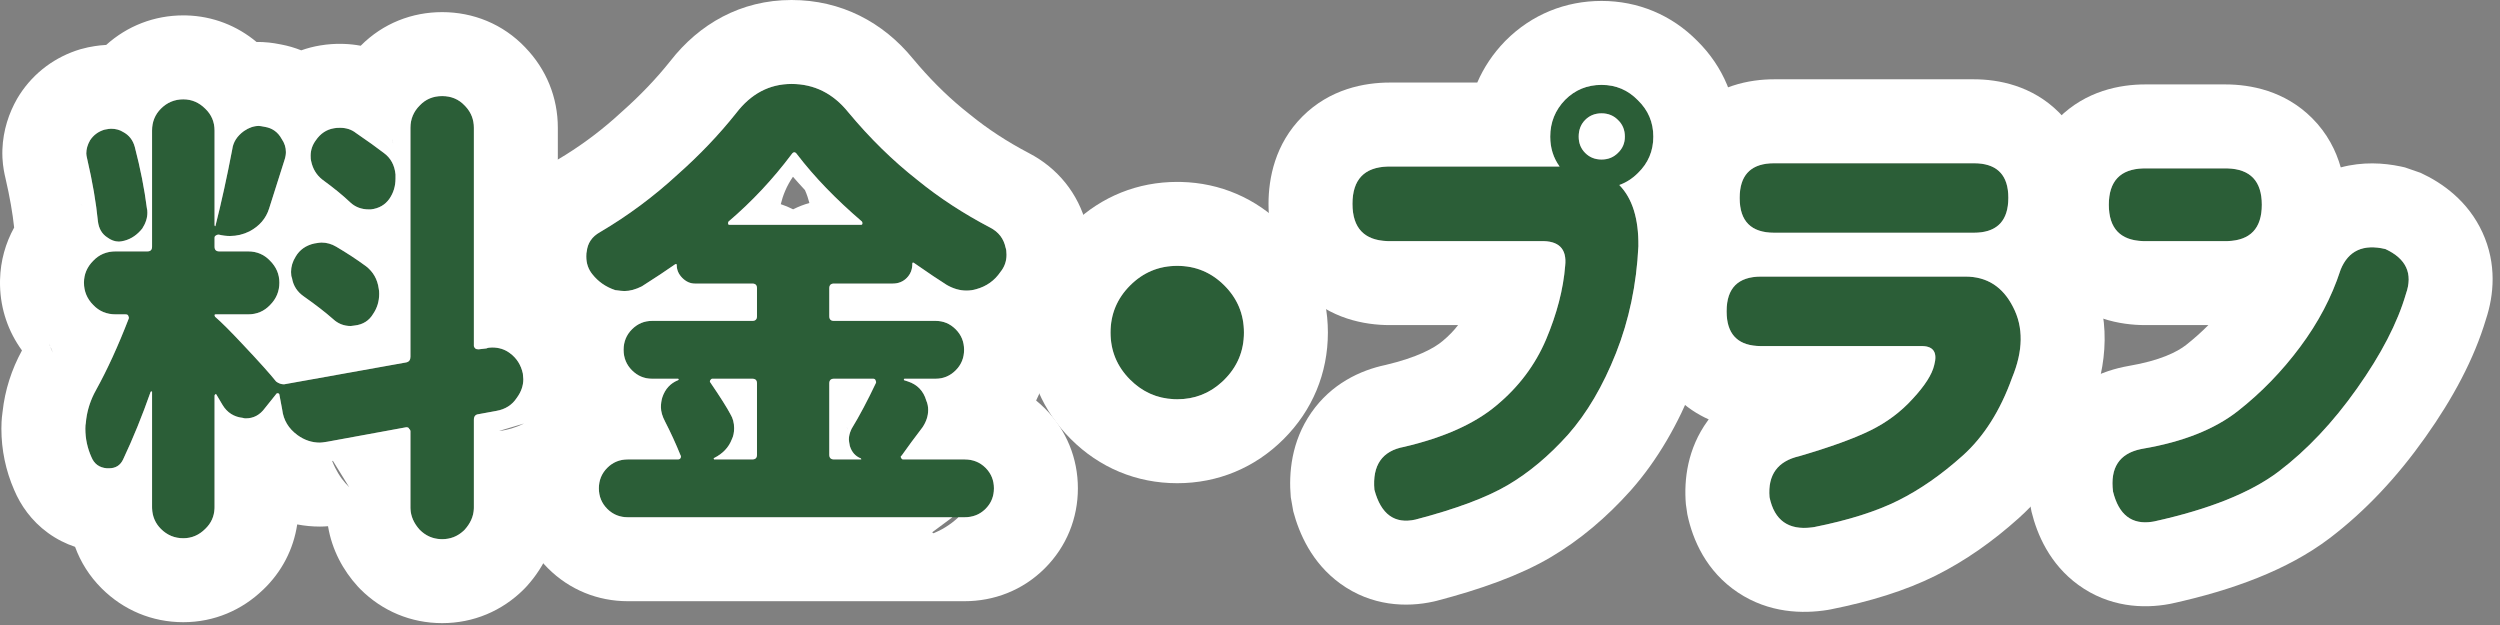
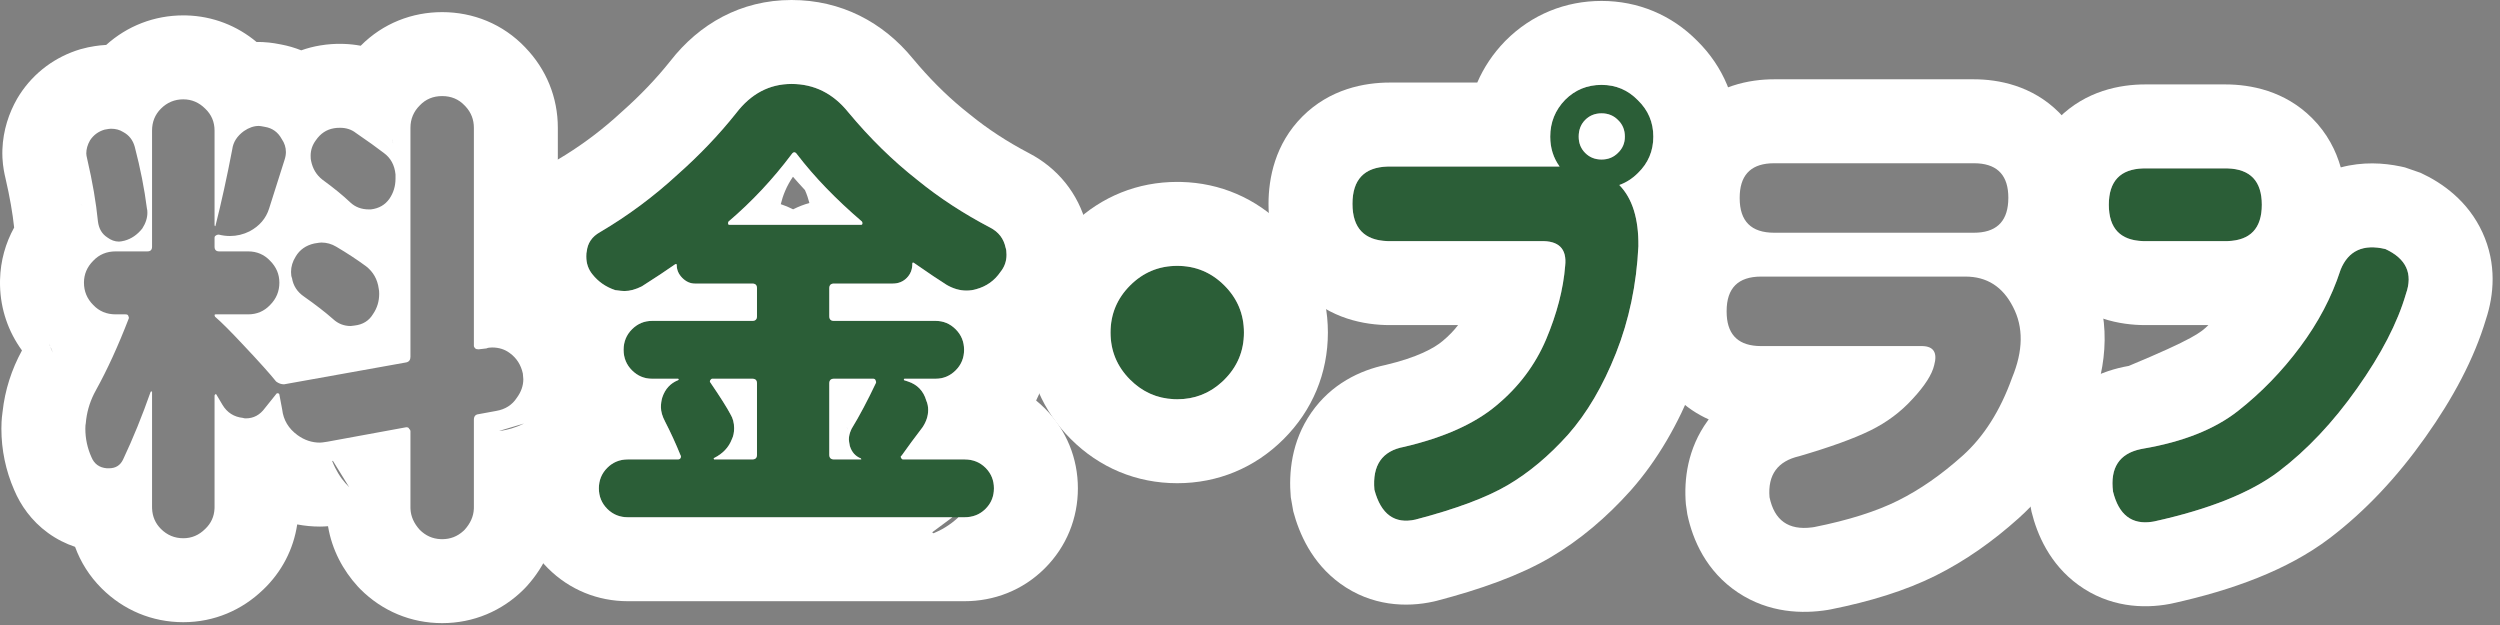
<svg xmlns="http://www.w3.org/2000/svg" width="268" height="67" viewBox="0 0 268 67" fill="none">
  <rect x="0" y="0" width="268" height="67" fill="#808080" stroke="none" />
  <path d="M226.067 21.95C226.067 19.35 227.367 18.05 229.967 18.05H238.567C241.167 18.05 242.467 19.35 242.467 21.95C242.467 24.55 241.167 25.85 238.567 25.85H229.967C227.367 25.85 226.067 24.55 226.067 21.95ZM257.917 31.5C257.017 34.6 255.267 37.983 252.667 41.65C250.1 45.283 247.3 48.25 244.267 50.55C241.267 52.816 236.817 54.6 230.917 55.9C228.617 56.333 227.15 55.267 226.517 52.7C226.183 50.066 227.25 48.533 229.717 48.1C234.017 47.367 237.417 46.017 239.917 44.05C242.417 42.083 244.633 39.8 246.567 37.2C248.533 34.566 249.983 31.8 250.917 28.9C251.75 26.866 253.35 26.133 255.717 26.7C257.95 27.733 258.683 29.333 257.917 31.5Z" fill="#2B5E37" />
-   <path d="M185.094 33.4V33.349C185.094 30.883 186.327 29.649 188.794 29.649H210.694C212.994 29.649 214.694 30.733 215.794 32.9C216.927 35.066 216.894 37.599 215.694 40.499C214.427 44.033 212.66 46.816 210.394 48.849C208.127 50.883 205.827 52.483 203.494 53.65C201.16 54.816 198.16 55.766 194.494 56.499C191.827 56.933 190.227 55.866 189.694 53.3C189.494 50.9 190.56 49.433 192.894 48.9C196.194 47.933 198.727 47.016 200.494 46.15C202.26 45.283 203.777 44.15 205.044 42.749C206.344 41.349 207.11 40.15 207.344 39.15C207.71 37.816 207.294 37.133 206.094 37.099H188.794C186.327 37.099 185.094 35.866 185.094 33.4ZM186.494 21.25V21.2C186.494 18.733 187.727 17.5 190.194 17.5H211.594C214.06 17.5 215.294 18.733 215.294 21.2C215.294 23.7 214.06 24.95 211.594 24.95H190.194C187.727 24.95 186.494 23.716 186.494 21.25Z" fill="#2B5E37" />
  <path d="M144.986 21.85C144.986 19.183 146.319 17.85 148.986 17.85H167.836C173.102 17.85 175.702 20.7 175.636 26.4C175.436 30.5 174.636 34.316 173.236 37.85C171.836 41.383 170.119 44.3 168.086 46.6C166.052 48.866 163.902 50.666 161.636 52C159.369 53.333 156.069 54.566 151.736 55.7C149.502 56.2 148.036 55.133 147.336 52.5C147.102 49.866 148.169 48.333 150.536 47.9C154.802 46.9 158.102 45.416 160.436 43.45C162.802 41.483 164.569 39.133 165.736 36.4C166.902 33.633 167.586 31 167.786 28.5C167.986 26.666 167.102 25.783 165.136 25.85H148.986C146.319 25.85 144.986 24.516 144.986 21.85ZM174.186 14.65C174.186 13.916 173.936 13.316 173.436 12.85C172.969 12.383 172.386 12.15 171.686 12.15C170.986 12.15 170.402 12.383 169.936 12.85C169.469 13.316 169.236 13.916 169.236 14.65C169.236 15.35 169.469 15.933 169.936 16.4C170.402 16.866 170.986 17.1 171.686 17.1C172.386 17.1 172.969 16.866 173.436 16.4C173.936 15.933 174.186 15.35 174.186 14.65ZM167.786 10.7C168.852 9.633 170.152 9.1 171.686 9.1C173.219 9.1 174.519 9.65 175.586 10.75C176.686 11.816 177.236 13.116 177.236 14.65C177.236 16.183 176.686 17.483 175.586 18.55C174.519 19.616 173.219 20.15 171.686 20.15C170.152 20.15 168.852 19.616 167.786 18.55C166.719 17.483 166.186 16.183 166.186 14.65C166.186 13.116 166.719 11.8 167.786 10.7Z" fill="#2B5E37" />
  <path d="M121.15 40.7C119.75 39.3 119.05 37.616 119.05 35.65C119.05 33.683 119.75 32 121.15 30.599C122.55 29.2 124.233 28.5 126.2 28.5C128.166 28.5 129.85 29.2 131.25 30.599C132.65 32 133.35 33.683 133.35 35.65C133.35 37.616 132.65 39.3 131.25 40.7C129.85 42.099 128.166 42.8 126.2 42.8C124.233 42.8 122.55 42.099 121.15 40.7Z" fill="#2B5E37" />
  <path d="M96.95 40.599C96.95 40.599 96.933 40.616 96.9 40.65V40.749L97.35 40.9C98.35 41.233 99 41.916 99.3 42.95C99.433 43.249 99.5 43.583 99.5 43.95C99.5 44.583 99.3 45.2 98.9 45.8C98.033 46.933 97.283 47.95 96.65 48.849C96.55 48.883 96.533 48.966 96.6 49.099C96.666 49.2 96.733 49.249 96.8 49.249H103.4C104.3 49.249 105.05 49.55 105.65 50.15C106.25 50.749 106.55 51.483 106.55 52.349C106.55 53.216 106.25 53.95 105.65 54.55C105.05 55.15 104.3 55.45 103.4 55.45H67.3C66.433 55.45 65.7 55.15 65.1 54.55C64.5 53.95 64.2 53.216 64.2 52.349C64.2 51.483 64.5 50.749 65.1 50.15C65.7 49.55 66.433 49.249 67.3 49.249H72.65C72.816 49.249 72.916 49.2 72.95 49.099C73.016 48.999 73.016 48.9 72.95 48.8C72.45 47.566 71.9 46.366 71.3 45.2C71 44.633 70.85 44.116 70.85 43.65C70.85 43.283 70.9 42.933 71 42.599C71.3 41.7 71.866 41.083 72.7 40.749C72.733 40.749 72.75 40.716 72.75 40.65L72.7 40.599H69.9C69.066 40.599 68.35 40.3 67.75 39.7C67.15 39.099 66.85 38.366 66.85 37.499C66.85 36.633 67.15 35.9 67.75 35.3C68.35 34.7 69.066 34.4 69.9 34.4H80.65C80.983 34.4 81.15 34.233 81.15 33.9V30.899C81.15 30.566 80.983 30.399 80.65 30.399H74.5C74 30.399 73.55 30.2 73.15 29.799C72.75 29.399 72.55 28.95 72.55 28.45C72.55 28.383 72.533 28.333 72.5 28.299C72.433 28.299 72.383 28.316 72.35 28.349C71.45 28.983 70.266 29.766 68.8 30.7C68.133 31.033 67.516 31.2 66.95 31.2C66.75 31.2 66.416 31.166 65.95 31.099C64.95 30.766 64.133 30.2 63.5 29.399C63.066 28.866 62.85 28.233 62.85 27.5C62.85 27.233 62.866 27.049 62.9 26.95C63 26.049 63.466 25.366 64.3 24.899C67.3 23.133 70.083 21.066 72.65 18.7C74.983 16.633 77.066 14.45 78.9 12.149C80.5 10.05 82.483 9 84.85 9C87.283 9 89.316 10.016 90.95 12.05C93.25 14.816 95.716 17.233 98.35 19.299C100.683 21.2 103.283 22.899 106.15 24.399C107.05 24.866 107.6 25.583 107.8 26.549C107.866 26.716 107.9 26.966 107.9 27.299C107.9 28 107.683 28.616 107.25 29.149C106.616 30.083 105.75 30.7 104.65 31C104.316 31.099 103.966 31.149 103.6 31.149C102.9 31.149 102.2 30.95 101.5 30.549C100.7 30.049 99.533 29.266 98 28.2C97.866 28.099 97.8 28.133 97.8 28.299C97.8 28.899 97.6 29.399 97.2 29.799C96.8 30.2 96.3 30.399 95.7 30.399H89.4C89.066 30.399 88.9 30.566 88.9 30.899V33.9C88.9 34.233 89.066 34.4 89.4 34.4H100.3C101.133 34.4 101.85 34.7 102.45 35.3C103.05 35.9 103.35 36.633 103.35 37.499C103.35 38.366 103.05 39.099 102.45 39.7C101.85 40.3 101.133 40.599 100.3 40.599H96.95ZM78.1 23.75C78.066 23.783 78.05 23.849 78.05 23.95C78.05 24.049 78.1 24.099 78.2 24.099H92.3C92.4 24.099 92.45 24.049 92.45 23.95C92.45 23.849 92.433 23.783 92.4 23.75C89.6 21.349 87.283 18.95 85.45 16.549C85.25 16.25 85.05 16.25 84.85 16.549C82.85 19.216 80.6 21.616 78.1 23.75ZM81.15 41.099C81.15 40.766 80.983 40.599 80.65 40.599H76.35C76.283 40.599 76.216 40.65 76.15 40.749C76.083 40.849 76.083 40.933 76.15 40.999C77.216 42.566 77.933 43.7 78.3 44.4C78.566 44.833 78.7 45.333 78.7 45.9C78.7 46.366 78.616 46.766 78.45 47.099C78.116 47.966 77.483 48.633 76.55 49.099C76.55 49.099 76.533 49.116 76.5 49.15L76.55 49.249H80.65C80.983 49.249 81.15 49.083 81.15 48.749V41.099ZM93.9 41.05C93.933 40.983 93.916 40.883 93.85 40.749C93.816 40.65 93.733 40.599 93.6 40.599H89.4C89.066 40.599 88.9 40.766 88.9 41.099V48.749C88.9 49.083 89.066 49.249 89.4 49.249H92.3C92.333 49.216 92.35 49.2 92.35 49.2C92.35 49.2 92.333 49.2 92.3 49.2C92.3 49.166 92.3 49.15 92.3 49.15C91.7 48.916 91.3 48.466 91.1 47.8C91.033 47.466 91 47.233 91 47.099C91 46.733 91.1 46.349 91.3 45.95C92.133 44.583 93 42.95 93.9 41.05Z" fill="#2B5E37" />
-   <path d="M56.1 40.65C56.1 41.35 55.866 42.017 55.4 42.65C54.9 43.416 54.166 43.883 53.2 44.05L51.3 44.4C50.966 44.433 50.8 44.633 50.8 45V54.4C50.8 55.267 50.466 56.066 49.8 56.8C49.133 57.467 48.333 57.8 47.4 57.8C46.466 57.8 45.666 57.467 45 56.8C44.333 56.066 44 55.267 44 54.4V46.2C44 46.133 43.95 46.05 43.85 45.95C43.816 45.85 43.716 45.8 43.55 45.8L35.1 47.35C34.7 47.416 34.433 47.45 34.3 47.45C33.433 47.45 32.633 47.183 31.9 46.65C30.933 45.95 30.383 45.033 30.25 43.9L29.95 42.3C29.95 42.233 29.9 42.183 29.8 42.15C29.7 42.15 29.633 42.183 29.6 42.25L28.4 43.75C27.866 44.483 27.183 44.85 26.35 44.85C26.216 44.85 26.116 44.833 26.05 44.8C25.083 44.7 24.35 44.233 23.85 43.4L23.2 42.3C23.2 42.267 23.166 42.25 23.1 42.25C23.033 42.316 23 42.367 23 42.4V54.35C23 55.283 22.666 56.066 22 56.7C21.333 57.367 20.55 57.7 19.65 57.7C18.716 57.7 17.916 57.367 17.25 56.7C16.616 56.066 16.3 55.283 16.3 54.35V42L16.25 41.95L16.15 42C15.25 44.566 14.266 46.983 13.2 49.25C12.9 49.883 12.4 50.2 11.7 50.2H11.45C10.65 50.133 10.1 49.733 9.8 49C9.366 48.033 9.15 47.017 9.15 45.95C9.15 45.683 9.166 45.483 9.2 45.35C9.3 44.117 9.666 42.933 10.3 41.8C11.5 39.633 12.666 37.083 13.8 34.15C13.833 34.083 13.816 33.983 13.75 33.85C13.716 33.75 13.616 33.7 13.45 33.7H12.4C11.433 33.7 10.633 33.367 10 32.7C9.333 32.033 9 31.233 9 30.3C9 29.4 9.333 28.616 10 27.95C10.633 27.283 11.433 26.95 12.4 26.95H15.8C16.133 26.95 16.3 26.783 16.3 26.45V14C16.3 13.066 16.616 12.283 17.25 11.65C17.916 10.983 18.716 10.65 19.65 10.65C20.55 10.65 21.333 10.983 22 11.65C22.666 12.283 23 13.066 23 14V24.15L23.05 24.25C23.083 24.25 23.1 24.233 23.1 24.2C23.733 21.7 24.333 18.966 24.9 16C25 15.233 25.416 14.583 26.15 14.05C26.683 13.683 27.216 13.5 27.75 13.5C27.85 13.5 28.066 13.533 28.4 13.6C29.2 13.733 29.8 14.166 30.2 14.9C30.5 15.333 30.65 15.8 30.65 16.3C30.65 16.567 30.6 16.85 30.5 17.15L28.85 22.35C28.516 23.416 27.816 24.233 26.75 24.8C26.083 25.133 25.383 25.3 24.65 25.3C24.25 25.3 23.85 25.25 23.45 25.15C23.316 25.15 23.216 25.183 23.15 25.25C23.05 25.283 23 25.366 23 25.5V26.45C23 26.783 23.166 26.95 23.5 26.95H26.6C27.533 26.95 28.316 27.283 28.95 27.95C29.616 28.616 29.95 29.4 29.95 30.3C29.95 31.233 29.616 32.033 28.95 32.7C28.316 33.367 27.533 33.7 26.6 33.7H23.1C23.033 33.7 23 33.733 23 33.8L23.05 33.95C23.716 34.517 24.75 35.55 26.15 37.05C27.783 38.783 28.933 40.066 29.6 40.9C29.866 41.1 30.15 41.2 30.45 41.2L43.55 38.85C43.85 38.783 44 38.583 44 38.25V13.7C44 12.767 44.333 11.966 45 11.3C45.633 10.633 46.433 10.3 47.4 10.3C48.366 10.3 49.166 10.633 49.8 11.3C50.466 11.966 50.8 12.767 50.8 13.7V37.1C50.8 37.166 50.85 37.25 50.95 37.35C51.016 37.416 51.133 37.45 51.3 37.45L52.15 37.35C52.283 37.283 52.483 37.25 52.75 37.25C53.483 37.25 54.116 37.45 54.65 37.85C55.383 38.383 55.85 39.117 56.05 40.05L56.1 40.65ZM41.15 16.4C41.883 16.933 42.3 17.7 42.4 18.7V19.15C42.4 19.95 42.183 20.666 41.75 21.3C41.283 21.966 40.616 22.35 39.75 22.45H39.55C38.75 22.45 38.083 22.2 37.55 21.7C36.783 20.966 35.783 20.15 34.55 19.25C33.916 18.75 33.516 18.083 33.35 17.25C33.316 17.15 33.3 16.966 33.3 16.7C33.3 16.1 33.483 15.55 33.85 15.05C34.35 14.316 35 13.883 35.8 13.75C35.966 13.716 36.183 13.7 36.45 13.7C37.116 13.7 37.683 13.883 38.15 14.25C39.416 15.117 40.416 15.833 41.15 16.4ZM15.75 22.35C15.783 22.45 15.8 22.6 15.8 22.8C15.8 23.366 15.616 23.933 15.25 24.5C14.716 25.166 14.083 25.6 13.35 25.8C13.083 25.866 12.883 25.9 12.75 25.9C12.316 25.9 11.9 25.75 11.5 25.45C10.933 25.083 10.6 24.517 10.5 23.75C10.3 21.716 9.916 19.483 9.35 17.05C9.283 16.783 9.25 16.583 9.25 16.45C9.25 15.983 9.383 15.517 9.65 15.05C10.016 14.483 10.533 14.1 11.2 13.9C11.533 13.833 11.766 13.8 11.9 13.8C12.4 13.8 12.833 13.916 13.2 14.15C13.833 14.483 14.25 15.017 14.45 15.75C15.05 18.05 15.483 20.25 15.75 22.35ZM32.6 31.8C31.866 31.3 31.433 30.633 31.3 29.8C31.233 29.666 31.2 29.45 31.2 29.15C31.2 28.583 31.366 28.033 31.7 27.5C32.133 26.767 32.8 26.3 33.7 26.1C34.1 26.033 34.35 26 34.45 26C35.016 26 35.55 26.15 36.05 26.45C37.183 27.116 38.25 27.817 39.25 28.55C40.016 29.15 40.466 29.95 40.6 30.95C40.633 31.083 40.65 31.267 40.65 31.5C40.65 32.3 40.433 33.017 40 33.65C39.566 34.383 38.9 34.8 38 34.9L37.6 34.95C36.866 34.95 36.233 34.7 35.7 34.2C34.866 33.467 33.833 32.666 32.6 31.8Z" fill="#2B5E37" />
-   <path d="M238.566 9.05V18.05H229.967L229.727 18.054C227.287 18.133 226.067 19.431 226.066 21.949C226.066 24.468 227.287 25.767 229.727 25.846L229.967 25.85H238.566L238.807 25.846C241.247 25.767 242.467 24.468 242.467 21.949C242.467 19.431 241.247 18.132 238.807 18.054L238.566 18.05V9.05C241.254 9.05 244.922 9.728 247.855 12.661C249.488 14.293 250.421 16.153 250.929 17.945C253.268 17.319 255.513 17.458 257.353 17.844L257.812 17.947L259.496 18.531C261.79 19.593 264.563 21.522 266.123 24.925C267.673 28.305 267.344 31.645 266.502 34.199C265.224 38.496 262.936 42.727 260.009 46.855C256.999 51.113 253.581 54.781 249.704 57.721L249.692 57.73C245.219 61.11 239.339 63.26 232.854 64.689L232.583 64.744C229.743 65.279 226.078 65.088 222.798 62.703C219.713 60.459 218.377 57.279 217.779 54.855L217.588 53.83C217.259 51.229 217.427 47.671 219.679 44.435C221.998 41.101 225.395 39.721 228.159 39.235L228.204 39.227C231.548 38.657 233.389 37.734 234.353 36.976C235.189 36.317 235.983 35.608 236.739 34.85H229.967C227.279 34.85 223.611 34.171 220.678 31.238C217.745 28.305 217.066 24.637 217.066 21.949C217.066 19.262 217.745 15.594 220.678 12.661C223.611 9.728 227.279 9.05 229.967 9.05H238.566ZM255.717 26.699C253.35 26.133 251.75 26.866 250.917 28.899L250.88 29.009C249.945 31.869 248.508 34.599 246.566 37.199C244.633 39.799 242.417 42.083 239.917 44.05C237.417 46.017 234.017 47.366 229.717 48.1L229.489 48.144C227.185 48.63 226.194 50.149 226.517 52.699C227.13 55.186 228.526 56.265 230.704 55.935L230.917 55.899C236.817 54.599 241.267 52.816 244.267 50.55C247.3 48.25 250.1 45.283 252.667 41.649C255.267 37.983 257.017 34.6 257.917 31.5C258.684 29.333 257.95 27.733 255.717 26.699Z" fill="white" />
+   <path d="M238.566 9.05V18.05H229.967L229.727 18.054C227.287 18.133 226.067 19.431 226.066 21.949C226.066 24.468 227.287 25.767 229.727 25.846L229.967 25.85H238.566L238.807 25.846C241.247 25.767 242.467 24.468 242.467 21.949C242.467 19.431 241.247 18.132 238.807 18.054L238.566 18.05V9.05C241.254 9.05 244.922 9.728 247.855 12.661C249.488 14.293 250.421 16.153 250.929 17.945C253.268 17.319 255.513 17.458 257.353 17.844L257.812 17.947L259.496 18.531C261.79 19.593 264.563 21.522 266.123 24.925C267.673 28.305 267.344 31.645 266.502 34.199C265.224 38.496 262.936 42.727 260.009 46.855C256.999 51.113 253.581 54.781 249.704 57.721L249.692 57.73C245.219 61.11 239.339 63.26 232.854 64.689L232.583 64.744C229.743 65.279 226.078 65.088 222.798 62.703C219.713 60.459 218.377 57.279 217.779 54.855L217.588 53.83C217.259 51.229 217.427 47.671 219.679 44.435C221.998 41.101 225.395 39.721 228.159 39.235L228.204 39.227C235.189 36.317 235.983 35.608 236.739 34.85H229.967C227.279 34.85 223.611 34.171 220.678 31.238C217.745 28.305 217.066 24.637 217.066 21.949C217.066 19.262 217.745 15.594 220.678 12.661C223.611 9.728 227.279 9.05 229.967 9.05H238.566ZM255.717 26.699C253.35 26.133 251.75 26.866 250.917 28.899L250.88 29.009C249.945 31.869 248.508 34.599 246.566 37.199C244.633 39.799 242.417 42.083 239.917 44.05C237.417 46.017 234.017 47.366 229.717 48.1L229.489 48.144C227.185 48.63 226.194 50.149 226.517 52.699C227.13 55.186 228.526 56.265 230.704 55.935L230.917 55.899C236.817 54.599 241.267 52.816 244.267 50.55C247.3 48.25 250.1 45.283 252.667 41.649C255.267 37.983 257.017 34.6 257.917 31.5C258.684 29.333 257.95 27.733 255.717 26.699Z" fill="white" />
  <path d="M211.594 8.5V17.5H190.193L189.746 17.514C187.578 17.658 186.494 18.887 186.494 21.199V21.25C186.494 23.716 187.727 24.949 190.193 24.949H211.594C213.906 24.949 215.135 23.851 215.279 21.653L215.294 21.199C215.294 18.887 214.21 17.658 212.042 17.514L211.594 17.5V8.5C214.214 8.5 217.833 9.161 220.732 12.06C223.632 14.96 224.294 18.579 224.294 21.199C224.294 22.951 224.001 25.156 222.938 27.298C223.243 27.768 223.519 28.246 223.768 28.729H223.769C223.774 28.738 223.778 28.748 223.783 28.758C223.795 28.78 223.807 28.803 223.818 28.825H223.817C226.423 33.886 225.92 39.198 224.092 43.735C222.437 48.272 219.96 52.358 216.403 55.549C213.636 58.032 210.679 60.119 207.519 61.699C204.235 63.341 200.402 64.497 196.259 65.325L195.938 65.383C193.271 65.816 189.643 65.74 186.302 63.513C182.909 61.251 181.451 57.869 180.882 55.131L180.725 54.047C180.505 51.41 180.896 48.089 183.065 45.106C183.102 45.057 183.138 45.008 183.175 44.959C181.961 44.417 180.756 43.639 179.655 42.538C176.755 39.638 176.094 36.02 176.094 33.399V33.35C176.094 31.219 176.53 28.429 178.251 25.902C177.673 24.243 177.494 22.612 177.494 21.25V21.199C177.494 18.579 178.155 14.96 181.055 12.06C183.954 9.161 187.573 8.5 190.193 8.5H211.594ZM185.094 33.399C185.094 35.712 186.178 36.94 188.346 37.085L188.794 37.1H206.094C207.294 37.133 207.71 37.816 207.344 39.149C207.11 40.149 206.344 41.35 205.044 42.75C203.777 44.15 202.261 45.283 200.494 46.149C198.727 47.016 196.194 47.933 192.894 48.899C190.56 49.433 189.493 50.9 189.693 53.3C190.21 55.786 191.728 56.865 194.247 56.536L194.494 56.5C198.161 55.767 201.161 54.816 203.494 53.649C205.827 52.483 208.127 50.883 210.394 48.85C212.66 46.816 214.427 44.033 215.693 40.5C216.893 37.6 216.927 35.066 215.794 32.899C214.694 30.733 212.993 29.649 210.693 29.649H188.794C186.327 29.649 185.094 30.883 185.094 33.35V33.399Z" fill="white" />
  <path d="M171.686 0.1C175.606 0.1 179.197 1.601 181.948 4.387C184.734 7.138 186.235 10.729 186.235 14.649C186.235 17.289 185.555 19.78 184.26 21.966C184.551 23.517 184.652 25.056 184.635 26.505L184.625 26.838C184.381 31.846 183.394 36.643 181.603 41.165C179.906 45.446 177.694 49.319 174.828 52.56L174.785 52.609C172.229 55.459 169.377 57.887 166.198 59.757C162.889 61.703 158.67 63.189 154.013 64.407L153.702 64.482C150.773 65.138 147.016 64.989 143.667 62.554C140.604 60.326 139.263 57.163 138.638 54.812L138.371 53.294C138.144 50.736 138.419 47.331 140.572 44.235C142.723 41.144 145.81 39.695 148.539 39.122C151.95 38.316 153.759 37.308 154.636 36.568L154.684 36.527C155.321 35.998 155.857 35.44 156.307 34.85H148.985C146.265 34.85 142.572 34.163 139.622 31.214C136.672 28.264 135.985 24.57 135.985 21.85C135.985 19.129 136.672 15.435 139.622 12.485C142.572 9.536 146.265 8.85 148.985 8.85H158.363C159.058 7.237 160.051 5.748 161.324 4.435L161.422 4.336C164.207 1.551 167.809 0.1 171.686 0.1ZM171.686 9.1C170.152 9.1 168.852 9.633 167.785 10.699C166.719 11.799 166.186 13.116 166.186 14.649C166.186 15.863 166.521 16.929 167.188 17.85H148.985L148.739 17.854C146.237 17.934 144.985 19.266 144.985 21.85C144.985 24.433 146.237 25.765 148.739 25.846L148.985 25.85H165.136C167.102 25.783 167.985 26.667 167.785 28.5C167.585 31 166.902 33.633 165.735 36.399C164.569 39.133 162.802 41.483 160.436 43.449C158.102 45.416 154.802 46.899 150.535 47.899C148.169 48.333 147.103 49.867 147.336 52.5C148.036 55.133 149.502 56.199 151.735 55.699C156.069 54.566 159.369 53.333 161.636 52C163.902 50.667 166.053 48.866 168.086 46.6C170.119 44.3 171.835 41.383 173.235 37.85C174.635 34.316 175.436 30.499 175.636 26.399C175.67 23.444 174.986 21.257 173.587 19.834C174.325 19.571 174.992 19.144 175.586 18.55C176.686 17.483 177.235 16.183 177.235 14.649C177.235 13.116 176.686 11.816 175.586 10.75L175.585 10.749C174.518 9.649 173.219 9.1 171.686 9.1ZM171.686 12.149C172.386 12.149 172.969 12.383 173.436 12.85L172.737 13.597L173.46 12.874C173.943 13.337 174.186 13.928 174.186 14.649C174.186 15.349 173.935 15.933 173.436 16.399C172.969 16.866 172.386 17.1 171.686 17.1C170.986 17.1 170.402 16.866 169.936 16.399C169.469 15.933 169.235 15.349 169.235 14.649C169.235 13.916 169.469 13.316 169.936 12.85C170.402 12.383 170.986 12.149 171.686 12.149ZM173.436 12.85C173.444 12.857 173.452 12.866 173.46 12.874L172.737 13.597L173.436 12.85Z" fill="white" />
  <path d="M133.35 35.649C133.35 33.683 132.65 32 131.25 30.6C129.85 29.2 128.166 28.5 126.199 28.5C124.233 28.5 122.549 29.2 121.149 30.6C119.75 32 119.05 33.683 119.05 35.649C119.05 37.616 119.75 39.299 121.149 40.699C122.462 42.012 124.024 42.709 125.834 42.791L126.199 42.8C128.043 42.8 129.638 42.184 130.983 40.954L131.25 40.699C132.65 39.299 133.35 37.616 133.35 35.649ZM142.35 35.649C142.35 40.021 140.688 43.988 137.613 47.063C134.538 50.139 130.571 51.8 126.199 51.8C121.828 51.8 117.861 50.138 114.786 47.063C111.807 44.085 110.155 40.269 110.055 36.059L110.05 35.649L110.055 35.241C110.155 31.031 111.807 27.214 114.786 24.235L115.076 23.951C118.109 21.058 121.964 19.5 126.199 19.5L126.608 19.505C130.818 19.605 134.634 21.257 137.613 24.235C140.688 27.31 142.35 31.278 142.35 35.649Z" fill="white" />
  <path d="M107.899 27.3C107.899 26.967 107.866 26.716 107.8 26.55C107.6 25.583 107.049 24.866 106.149 24.399C103.283 22.899 100.683 21.2 98.35 19.3C95.716 17.233 93.249 14.816 90.949 12.05C89.316 10.017 87.283 9 84.85 9C82.483 9 80.499 10.049 78.899 12.149C77.066 14.449 74.983 16.633 72.649 18.699C70.083 21.066 67.3 23.133 64.3 24.899C63.467 25.366 62.999 26.049 62.899 26.949C62.866 27.049 62.85 27.233 62.85 27.5C62.85 28.233 63.067 28.866 63.5 29.399C64.133 30.199 64.949 30.766 65.949 31.1C66.416 31.166 66.749 31.199 66.949 31.199C67.516 31.199 68.133 31.033 68.8 30.699C70.266 29.766 71.45 28.983 72.35 28.35C72.383 28.316 72.433 28.3 72.5 28.3C72.533 28.333 72.55 28.383 72.55 28.449C72.55 28.949 72.749 29.4 73.149 29.8C73.549 30.2 74 30.399 74.5 30.399H80.649C80.983 30.399 81.149 30.566 81.149 30.899V33.899C81.149 34.233 80.983 34.399 80.649 34.399H69.899C69.066 34.4 68.35 34.7 67.75 35.3C67.15 35.9 66.85 36.633 66.85 37.5C66.85 38.367 67.15 39.099 67.75 39.699C68.35 40.299 69.066 40.6 69.899 40.6H72.699L72.75 40.649C72.75 40.716 72.733 40.75 72.699 40.75C71.866 41.083 71.3 41.7 71 42.6C70.9 42.933 70.85 43.283 70.85 43.649C70.85 44.116 71 44.633 71.3 45.199C71.9 46.366 72.449 47.566 72.949 48.8C73.016 48.9 73.016 49 72.949 49.1C72.916 49.2 72.816 49.25 72.649 49.25H67.3C66.433 49.25 65.7 49.55 65.1 50.149C64.5 50.749 64.199 51.483 64.199 52.35C64.199 53.216 64.5 53.95 65.1 54.55C65.624 55.075 66.251 55.37 66.981 55.435L67.3 55.449H102.102L99.927 57.066C99.974 57.102 100.023 57.135 100.072 57.169C100.873 56.838 101.83 56.308 102.746 55.449H103.399C104.243 55.449 104.955 55.186 105.535 54.658L105.649 54.55C106.174 54.025 106.47 53.397 106.535 52.668L106.55 52.35C106.55 51.483 106.249 50.749 105.649 50.149C105.052 49.552 104.306 49.253 103.412 49.25H96.8C96.733 49.25 96.666 49.2 96.6 49.1C96.533 48.966 96.55 48.883 96.649 48.85C97.283 47.95 98.033 46.933 98.899 45.8C99.299 45.2 99.5 44.583 99.5 43.949C99.5 43.583 99.433 43.249 99.3 42.949C99 41.916 98.35 41.233 97.35 40.899L96.899 40.75V40.649C96.931 40.618 96.947 40.602 96.949 40.6H100.3C101.133 40.6 101.849 40.299 102.449 39.699C103.049 39.099 103.35 38.367 103.35 37.5C103.35 36.633 103.049 35.9 102.449 35.3C101.849 34.7 101.133 34.4 100.3 34.399H89.399C89.066 34.399 88.899 34.233 88.899 33.899V30.899C88.9 30.566 89.066 30.399 89.399 30.399H95.699C96.299 30.399 96.799 30.2 97.199 29.8C97.599 29.4 97.8 28.9 97.8 28.3C97.8 28.133 97.867 28.099 98 28.199C99.533 29.266 100.7 30.05 101.5 30.55C102.2 30.95 102.9 31.149 103.6 31.149C103.966 31.149 104.316 31.1 104.649 31C105.749 30.7 106.617 30.083 107.25 29.149C107.629 28.683 107.842 28.153 107.89 27.559L107.899 27.3ZM80.649 40.6C80.983 40.6 81.149 40.766 81.149 41.1V48.75C81.149 49.083 80.983 49.25 80.649 49.25H76.55L76.5 49.149C76.533 49.116 76.55 49.1 76.55 49.1C77.483 48.633 78.116 47.966 78.449 47.1C78.616 46.766 78.699 46.366 78.699 45.899C78.699 45.333 78.566 44.833 78.3 44.399C77.933 43.699 77.216 42.566 76.149 41C76.083 40.933 76.083 40.85 76.149 40.75C76.216 40.65 76.283 40.6 76.35 40.6H80.649ZM93.6 40.6C93.733 40.6 93.816 40.65 93.85 40.75C93.916 40.883 93.933 40.983 93.899 41.05C92.999 42.95 92.133 44.583 91.3 45.949L91.23 46.099C91.076 46.445 91 46.779 91 47.1C91 47.233 91.033 47.467 91.1 47.8C91.3 48.466 91.7 48.916 92.3 49.149C92.3 49.149 92.3 49.166 92.3 49.199H92.35C92.35 49.199 92.333 49.217 92.3 49.25H89.399C89.066 49.25 88.9 49.083 88.899 48.75V41.1C88.899 40.766 89.066 40.6 89.399 40.6H93.6ZM90.799 45.873C90.825 45.942 90.854 46.012 90.885 46.084L90.769 45.77C90.78 45.804 90.788 45.839 90.799 45.873ZM84.85 16.55C85.05 16.25 85.249 16.25 85.449 16.55C87.283 18.95 89.599 21.35 92.399 23.75C92.433 23.783 92.449 23.849 92.449 23.949C92.449 24.049 92.4 24.099 92.3 24.1H78.199C78.1 24.099 78.05 24.049 78.05 23.949C78.05 23.85 78.066 23.783 78.1 23.75C80.6 21.617 82.85 19.216 84.85 16.55ZM85.005 18.948C84.309 19.957 83.916 20.983 83.699 21.888C84.131 22.029 84.576 22.211 85.024 22.439C85.619 22.137 86.207 21.917 86.767 21.761C86.654 21.32 86.501 20.853 86.29 20.375C85.856 19.908 85.427 19.433 85.005 18.948ZM116.899 27.3C116.899 29.896 116.079 32.404 114.478 34.512C113.846 35.391 113.128 36.178 112.333 36.865C112.344 37.076 112.35 37.288 112.35 37.5C112.35 39.408 111.915 41.258 111.072 42.937C111.396 43.2 111.711 43.483 112.014 43.786C114.341 46.114 115.55 49.153 115.55 52.35C115.55 55.546 114.341 58.585 112.014 60.913C109.616 63.311 106.526 64.449 103.399 64.449H67.3C64.103 64.449 61.063 63.241 58.735 60.913C56.553 58.731 55.355 55.923 55.214 52.947L55.199 52.35L55.214 51.752C55.355 48.776 56.553 45.968 58.735 43.786L58.956 43.57C59.067 43.465 59.179 43.362 59.293 43.262C58.433 41.672 57.95 39.916 57.863 38.097L57.85 37.5L57.863 36.902C57.869 36.786 57.879 36.67 57.888 36.554C57.401 36.099 56.943 35.605 56.516 35.074L56.515 35.075C56.504 35.062 56.494 35.048 56.483 35.035C56.47 35.019 56.456 35.003 56.443 34.986L56.444 34.984C54.779 32.895 53.957 30.448 53.859 27.997L53.85 27.5L53.852 27.118C53.861 26.775 53.895 26.237 53.999 25.605C54.523 21.873 56.712 18.899 59.732 17.145L60.643 16.593C62.746 15.278 64.713 13.776 66.549 12.083L66.683 11.962C68.65 10.219 70.371 8.411 71.862 6.54C74.936 2.589 79.394 1.5084e-07 84.85 0C90.175 0 94.674 2.382 97.869 6.297L97.87 6.296C99.553 8.32 101.306 10.078 103.123 11.588L103.906 12.22L104.032 12.32C105.863 13.811 107.951 15.185 110.322 16.426H110.321C113.37 18.016 115.606 20.734 116.48 24.158C116.88 25.555 116.899 26.753 116.899 27.3Z" fill="white" />
  <path d="M50.8 13.699C50.8 12.824 50.507 12.066 49.921 11.426L49.8 11.3C49.166 10.633 48.366 10.3 47.399 10.3C46.433 10.3 45.633 10.633 45 11.3C44.333 11.966 44 12.766 44 13.699V38.25C44 38.583 43.85 38.783 43.55 38.85L30.449 41.199C30.149 41.199 29.866 41.099 29.6 40.899C28.933 40.066 27.783 38.783 26.149 37.05C24.749 35.55 23.716 34.516 23.05 33.949L23 33.8C23 33.733 23.033 33.699 23.1 33.699H26.6C27.533 33.699 28.316 33.366 28.949 32.699C29.616 32.033 29.949 31.233 29.949 30.3C29.949 29.4 29.616 28.616 28.949 27.949C28.316 27.283 27.533 26.949 26.6 26.949H23.5C23.167 26.949 23 26.783 23 26.449V25.5C23 25.367 23.05 25.283 23.149 25.25C23.216 25.183 23.316 25.149 23.449 25.149C23.849 25.249 24.25 25.3 24.649 25.3C25.383 25.3 26.083 25.133 26.75 24.8C27.817 24.233 28.516 23.416 28.85 22.35L30.5 17.149C30.6 16.85 30.649 16.566 30.649 16.3C30.649 15.8 30.499 15.333 30.199 14.899C29.799 14.166 29.199 13.733 28.399 13.6C28.067 13.533 27.85 13.5 27.75 13.5C27.217 13.5 26.683 13.683 26.149 14.05C25.416 14.583 24.999 15.233 24.899 16C24.333 18.966 23.733 21.699 23.1 24.199C23.1 24.233 23.083 24.25 23.05 24.25L23 24.149V14C23 13.067 22.667 12.283 22 11.649C21.333 10.983 20.549 10.649 19.649 10.649C18.716 10.649 17.917 10.983 17.25 11.649C16.617 12.283 16.3 13.067 16.3 14V26.449C16.3 26.782 16.133 26.949 15.8 26.949H12.399C11.433 26.949 10.633 27.283 10 27.949C9.333 28.616 9 29.4 9 30.3C9 31.233 9.333 32.033 10 32.699C10.633 33.366 11.433 33.699 12.399 33.699H13.449C13.616 33.699 13.717 33.75 13.75 33.85C13.816 33.983 13.833 34.083 13.8 34.149C12.666 37.083 11.5 39.633 10.3 41.8L10.074 42.227C9.578 43.229 9.287 44.27 9.199 45.35C9.166 45.483 9.149 45.683 9.149 45.949C9.149 47.016 9.366 48.033 9.8 49C10.1 49.733 10.65 50.133 11.449 50.199H11.699C12.399 50.199 12.899 49.883 13.199 49.25C14.266 46.983 15.249 44.566 16.149 42L16.25 41.949L16.3 42V54.35L16.304 54.523C16.341 55.38 16.656 56.105 17.25 56.699C17.917 57.366 18.716 57.699 19.649 57.699C20.549 57.699 21.333 57.366 22 56.699C22.625 56.105 22.957 55.38 22.996 54.523L23 54.35V42.399C23 42.366 23.033 42.316 23.1 42.25C23.166 42.25 23.199 42.267 23.199 42.3L23.85 43.399C24.35 44.233 25.083 44.7 26.05 44.8C26.116 44.833 26.216 44.85 26.35 44.85C27.183 44.85 27.866 44.483 28.399 43.75L29.6 42.25C29.633 42.183 29.7 42.149 29.8 42.149C29.9 42.183 29.949 42.233 29.949 42.3L30.25 43.899C30.383 45.033 30.933 45.949 31.899 46.649C32.633 47.183 33.433 47.449 34.3 47.449C34.433 47.449 34.7 47.416 35.1 47.35L43.55 45.8C43.716 45.8 43.816 45.849 43.85 45.949C43.949 46.049 44 46.133 44 46.199V54.399L44.004 54.562C44.043 55.366 44.375 56.112 45 56.8C45.625 57.425 46.367 57.757 47.227 57.796L47.399 57.8C48.274 57.8 49.032 57.507 49.673 56.921L49.8 56.8C50.425 56.112 50.757 55.366 50.796 54.562L50.8 54.399V45C50.8 44.633 50.967 44.433 51.3 44.399L53.199 44.05C54.166 43.883 54.899 43.416 55.399 42.649C55.866 42.016 56.1 41.349 56.1 40.649L56.05 40.05C55.85 39.117 55.383 38.383 54.649 37.85C54.116 37.45 53.483 37.25 52.75 37.25C52.483 37.25 52.283 37.283 52.149 37.35L51.3 37.449C51.133 37.449 51.016 37.416 50.949 37.35C50.849 37.25 50.8 37.166 50.8 37.1V13.699ZM52.195 53.355C52.387 53.335 52.594 53.307 52.812 53.268L52.195 53.355ZM35.607 49.418C35.826 49.975 36.063 50.414 36.245 50.718C36.378 50.939 36.512 51.14 36.643 51.32C36.888 51.645 37.152 51.948 37.434 52.23L35.687 49.403L35.607 49.418ZM53.47 46.207C53.502 46.203 53.535 46.2 53.568 46.195L53.565 46.179L53.47 46.207ZM53.59 46.171L53.594 46.191C53.684 46.18 53.779 46.169 53.879 46.152C54.368 46.071 55.209 45.882 56.175 45.399L53.59 46.171ZM5.428 37.27C5.463 37.358 5.498 37.439 5.531 37.514C5.577 37.617 5.627 37.718 5.677 37.818L5.443 37.255L5.428 37.27ZM5.265 36.824C5.298 36.922 5.331 37.015 5.364 37.102L5.376 37.092L5.265 36.824ZM34.449 26C34.349 26 34.099 26.033 33.699 26.1C32.799 26.3 32.133 26.767 31.699 27.5C31.366 28.033 31.199 28.583 31.199 29.149C31.199 29.449 31.233 29.666 31.3 29.8C31.433 30.633 31.866 31.3 32.6 31.8C33.833 32.666 34.866 33.466 35.699 34.199C36.233 34.699 36.866 34.949 37.6 34.949L38 34.899C38.9 34.799 39.567 34.383 40 33.649C40.433 33.016 40.649 32.3 40.649 31.5C40.649 31.267 40.633 31.083 40.6 30.949C40.466 29.95 40.016 29.15 39.25 28.55C38.25 27.817 37.183 27.116 36.05 26.449C35.55 26.149 35.016 26 34.449 26ZM11.899 13.8C11.766 13.8 11.532 13.833 11.199 13.899C10.533 14.099 10.016 14.483 9.649 15.05C9.383 15.516 9.25 15.983 9.25 16.449C9.25 16.583 9.283 16.783 9.35 17.05C9.916 19.483 10.3 21.717 10.5 23.75C10.6 24.516 10.933 25.083 11.5 25.449C11.9 25.749 12.317 25.899 12.75 25.899C12.883 25.899 13.083 25.866 13.35 25.8C14.083 25.6 14.717 25.167 15.25 24.5C15.617 23.933 15.8 23.366 15.8 22.8C15.8 22.6 15.783 22.45 15.75 22.35C15.483 20.25 15.049 18.05 14.449 15.75C14.249 15.017 13.833 14.483 13.199 14.149C12.833 13.916 12.399 13.8 11.899 13.8ZM36.449 13.699C36.183 13.699 35.966 13.717 35.8 13.75C35 13.883 34.35 14.316 33.85 15.05C33.483 15.55 33.3 16.099 33.3 16.699C33.3 16.966 33.316 17.15 33.35 17.25C33.516 18.083 33.917 18.75 34.55 19.25C35.783 20.15 36.783 20.966 37.55 21.699C38.083 22.199 38.75 22.449 39.55 22.449H39.75C40.617 22.349 41.283 21.966 41.75 21.3C42.183 20.666 42.399 19.949 42.399 19.149V18.699C42.299 17.699 41.883 16.933 41.149 16.399C40.416 15.833 39.416 15.117 38.149 14.25C37.683 13.883 37.116 13.699 36.449 13.699ZM8.644 21.904C8.662 21.916 8.68 21.928 8.699 21.939C8.748 21.967 8.796 21.994 8.845 22.02L8.646 21.903L8.644 21.904ZM42.093 15.178L42.155 15.409C42.145 15.356 42.132 15.3 42.118 15.239C42.112 15.216 42.106 15.193 42.1 15.169L42.093 15.178ZM42.078 15.121L42.085 15.112C42.063 15.034 42.039 14.953 42.012 14.871L42.078 15.121ZM59.8 30.47C59.847 30.504 59.895 30.538 59.942 30.572L59.943 30.571C59.954 30.579 59.963 30.587 59.974 30.595C59.999 30.613 60.025 30.631 60.05 30.649L60.048 30.651C62.451 32.437 64.014 34.892 64.719 37.609L64.85 38.164L65.019 39.302L65.068 39.902L65.1 40.649C65.1 43.393 64.178 45.81 62.812 47.751C61.967 48.999 60.944 50.027 59.8 50.836V54.399C59.8 57.827 58.4 60.718 56.459 62.853L56.164 63.163C53.829 65.498 50.747 66.8 47.399 66.8C44.052 66.8 40.971 65.499 38.636 63.164L38.34 62.853C36.791 61.15 35.587 58.965 35.164 56.41C34.888 56.433 34.594 56.449 34.3 56.449C33.466 56.449 32.651 56.369 31.86 56.218C31.463 58.866 30.216 61.307 28.198 63.225L28.196 63.223C25.95 65.391 22.978 66.699 19.649 66.699C16.302 66.699 13.221 65.399 10.886 63.063C9.582 61.76 8.64 60.246 8.048 58.622C7.075 58.296 6.088 57.815 5.144 57.128C3.353 55.826 2.207 54.149 1.523 52.533C0.611 50.443 0.149 48.222 0.149 45.949C0.149 45.625 0.156 44.967 0.273 44.164C0.526 41.813 1.248 39.597 2.356 37.567C0.891 35.559 0.065 33.169 0.003 30.612L0 30.3L0.004 29.981C0.055 27.951 0.594 26.059 1.517 24.392C1.355 22.876 1.055 21.115 0.584 19.091V19.09C0.484 18.679 0.309 17.881 0.262 16.925L0.25 16.449L0.257 16.029C0.333 13.945 0.968 12.1 1.835 10.584L2.094 10.16C3.66 7.739 5.969 6.072 8.613 5.279L9.435 5.074C9.682 5.025 10.464 4.864 11.385 4.815C13.652 2.778 16.535 1.649 19.649 1.649L19.968 1.653C22.84 1.725 25.434 2.774 27.508 4.506C27.588 4.504 27.669 4.5 27.75 4.5L28.184 4.511C29.11 4.556 29.94 4.728 30.131 4.768C30.885 4.91 31.607 5.121 32.293 5.396C32.936 5.167 33.612 4.99 34.32 4.872V4.873C35.181 4.725 35.939 4.699 36.449 4.699L36.905 4.708C37.487 4.729 38.076 4.794 38.667 4.903C41.07 2.481 44.194 1.3 47.399 1.3C50.691 1.3 53.897 2.545 56.324 5.101L56.322 5.103C58.556 7.417 59.8 10.43 59.8 13.699V30.47Z" fill="white" />
</svg>